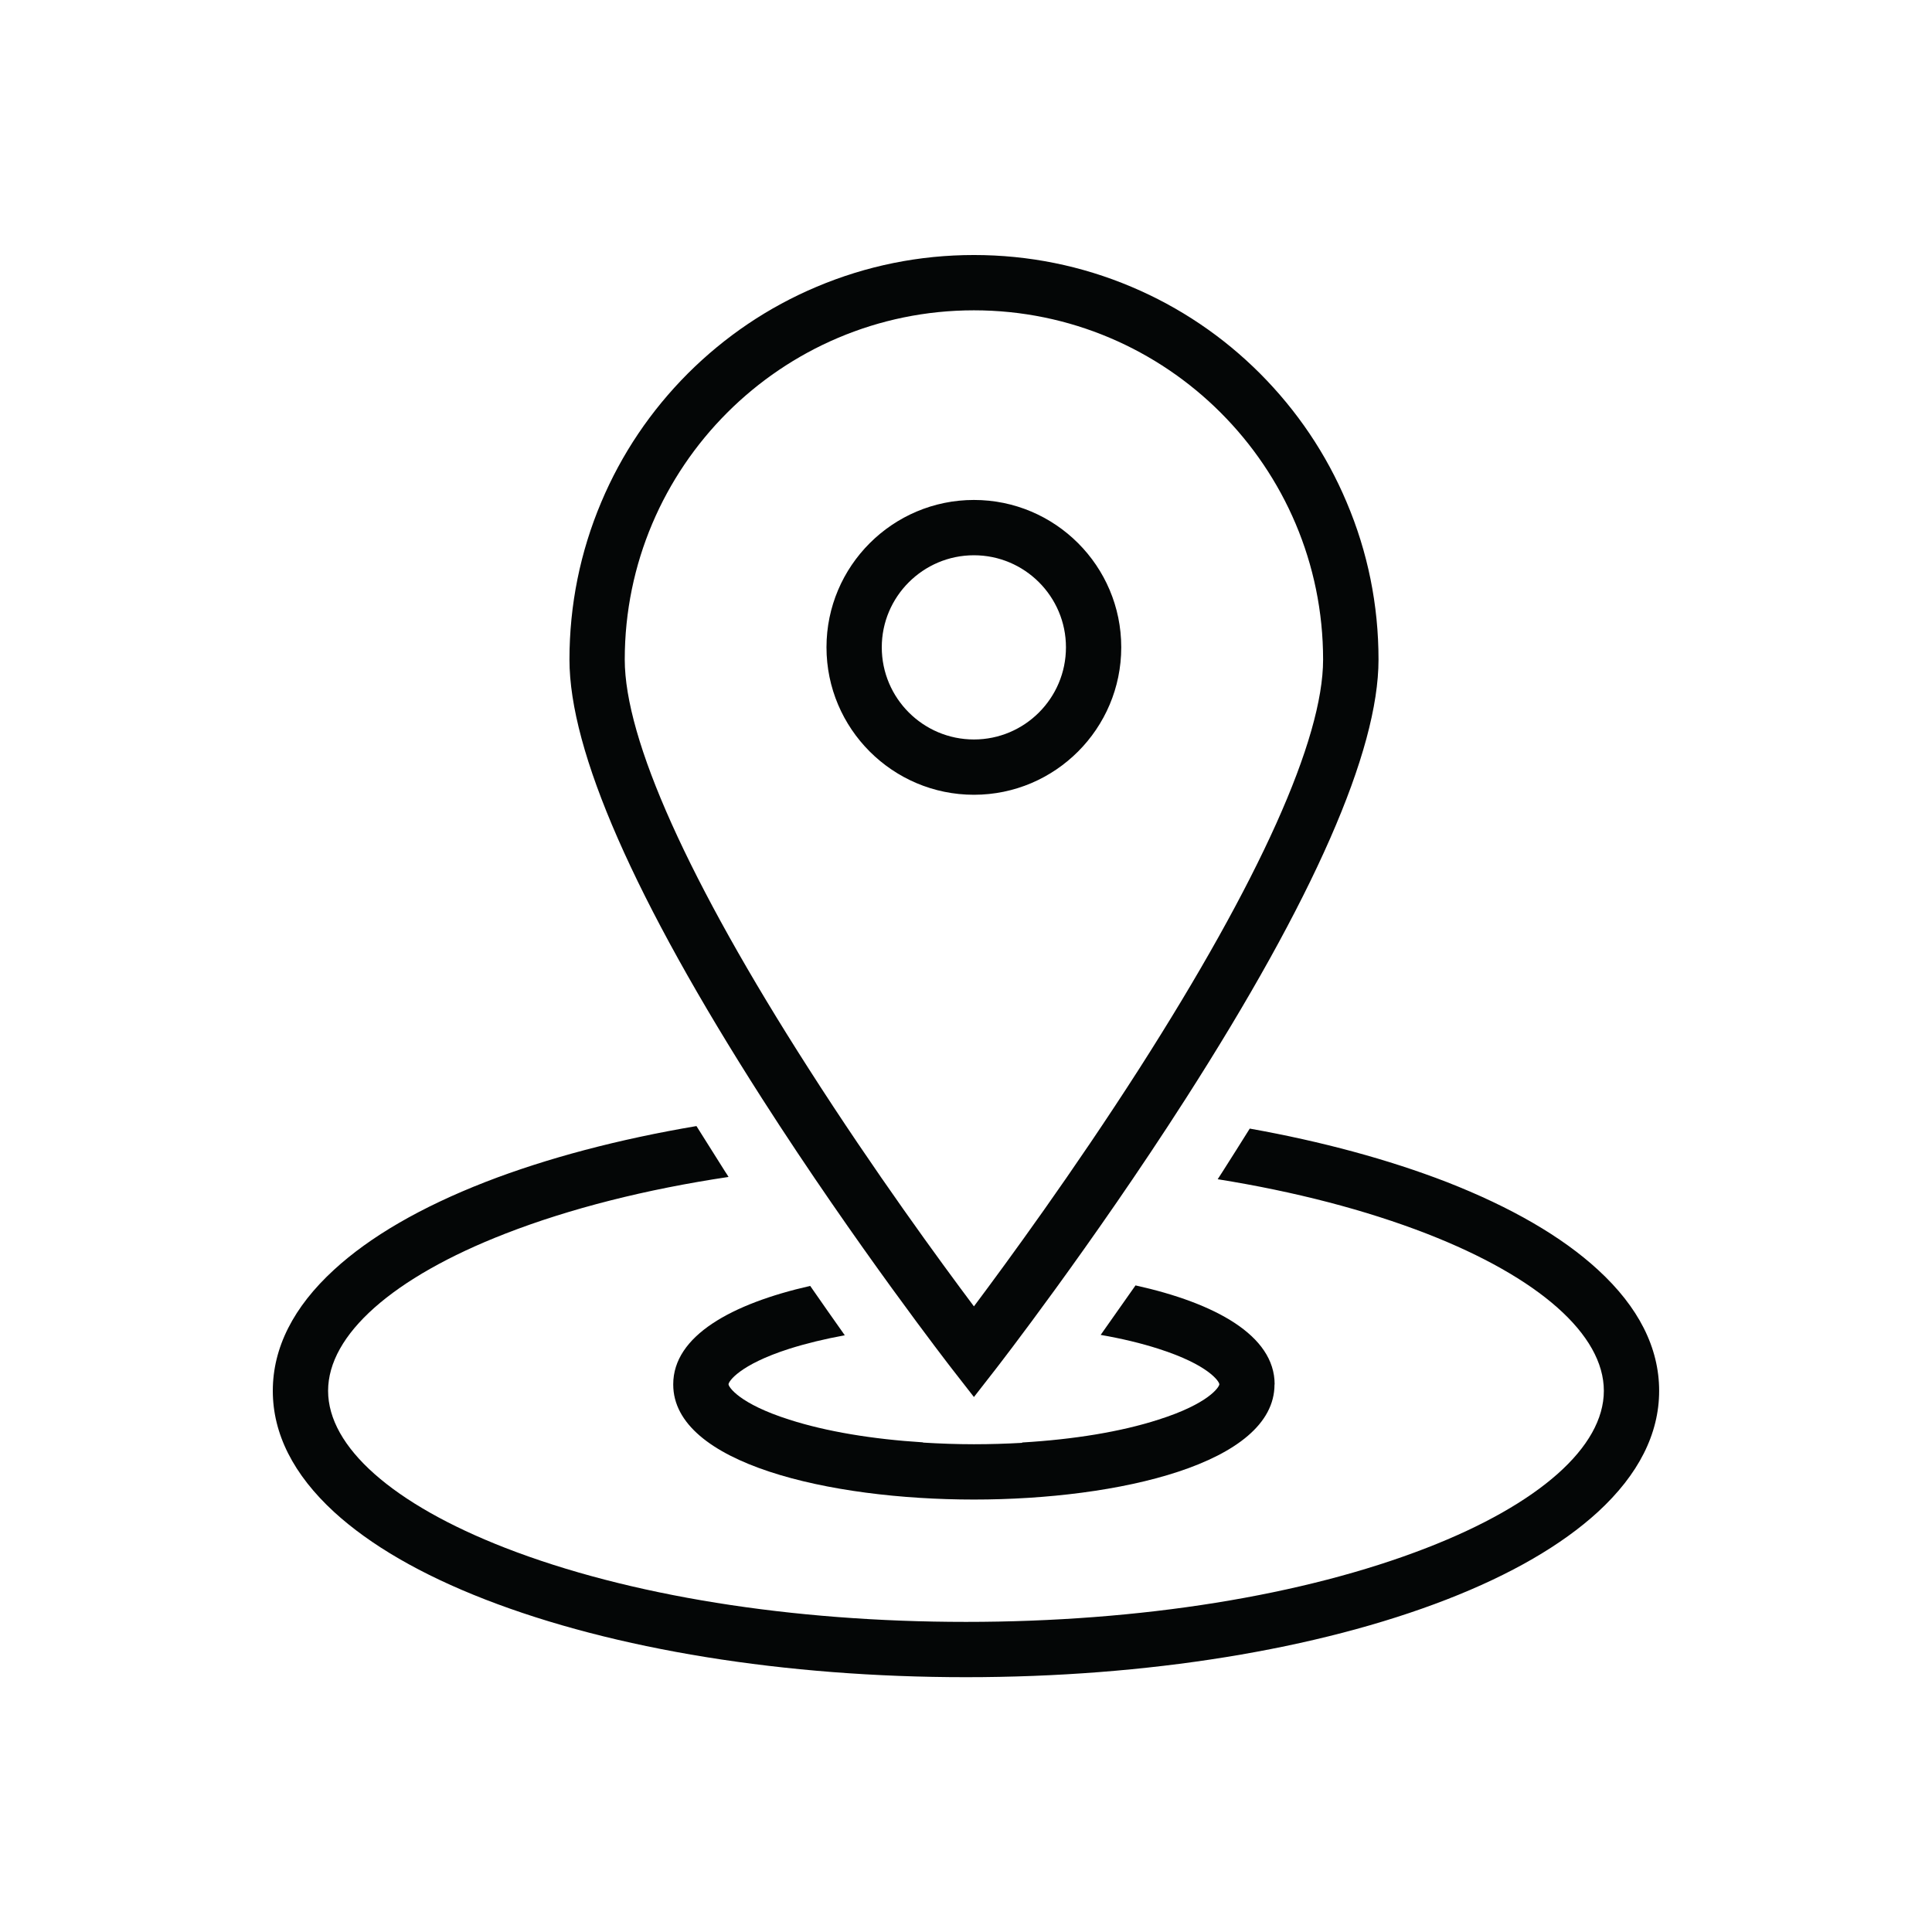
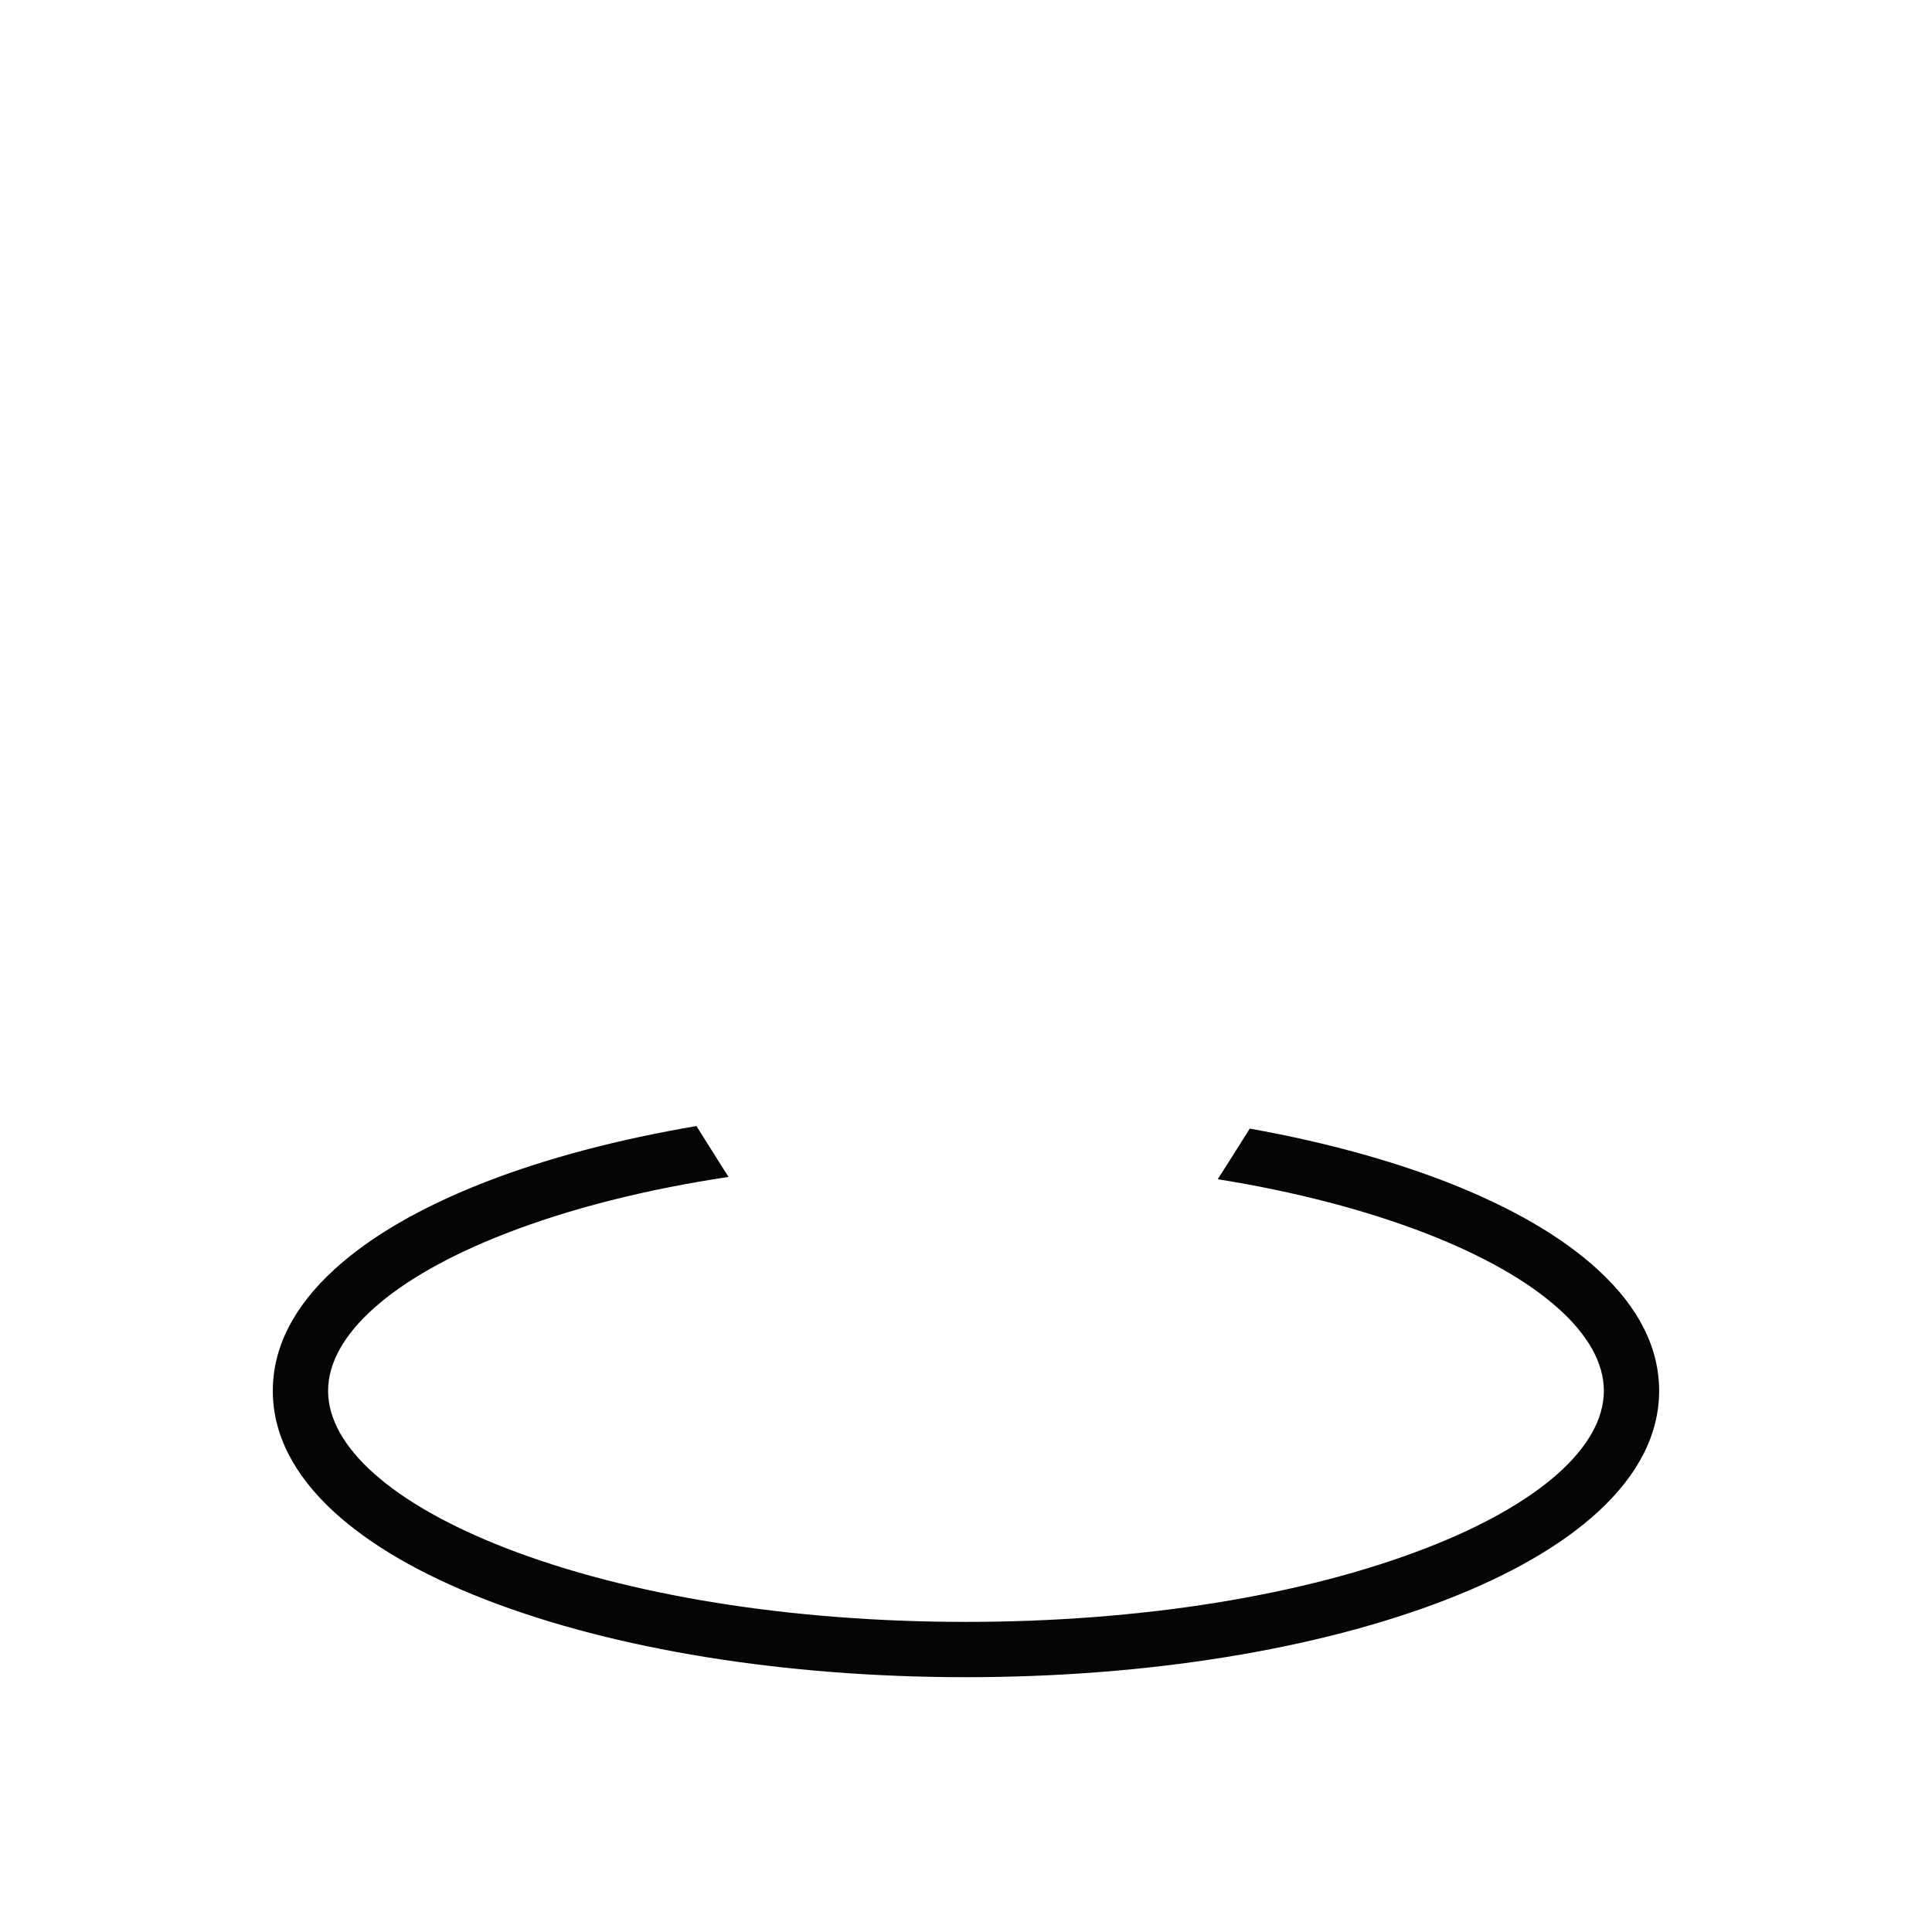
<svg xmlns="http://www.w3.org/2000/svg" width="1080" zoomAndPan="magnify" viewBox="0 0 810 810" height="1080" preserveAspectRatio="xMidYMid meet" version="1.0">
  <defs>
    <clipPath id="477c3d3081">
      <path d="M 114.375 472 L 695.605 472 L 695.605 703.168 L 114.375 703.168 Z M 114.375 472 " clip-rule="nonzero" />
    </clipPath>
    <clipPath id="8acc52c1ce">
-       <path d="M 238 106.918 L 578 106.918 L 578 586 L 238 586 Z M 238 106.918 " clip-rule="nonzero" />
-     </clipPath>
+       </clipPath>
  </defs>
  <g clip-path="url(#477c3d3081)">
    <path fill="#040606" d="M 669.938 532.352 C 654.801 518.43 633.469 506.094 606.531 495.562 C 582.133 486.137 554.238 478.57 523.965 473.168 C 520.262 479.098 516.449 485.133 512.535 491.273 C 511.898 492.277 511.211 493.336 510.523 494.395 C 542.914 499.582 572.605 507.312 598.117 517.211 C 645.324 535.578 672.422 559.609 672.422 583.113 C 672.422 606.617 645.324 630.648 598.117 648.965 C 546.672 668.973 478.133 679.984 404.988 679.984 C 331.848 679.984 263.309 668.973 211.863 648.965 C 164.652 630.594 137.555 606.617 137.555 583.113 C 137.555 559.609 164.652 535.578 211.863 517.211 C 238.961 506.676 270.77 498.629 305.438 493.441 C 305.012 492.703 304.535 491.961 304.059 491.273 C 299.934 484.762 295.91 478.355 291.992 472.109 C 259.445 477.617 229.434 485.504 203.5 495.562 C 176.508 506.094 155.18 518.43 140.043 532.352 C 123 547.965 114.375 565.062 114.375 583.113 C 114.375 601.109 123 618.207 140.043 633.879 C 155.18 647.746 176.508 660.133 203.5 670.613 C 257.484 691.574 329.039 703.168 404.988 703.168 C 480.887 703.168 552.492 691.574 606.477 670.613 C 633.469 660.133 654.801 647.746 669.938 633.879 C 686.977 618.207 695.605 601.109 695.605 583.113 C 695.605 565.062 686.977 547.965 669.938 532.352 " fill-opacity="1" fill-rule="nonzero" />
  </g>
  <g clip-path="url(#8acc52c1ce)">
    <path fill="#040606" d="M 408.324 232.797 C 387.047 232.797 369.688 250.105 369.688 271.383 C 369.688 292.719 387.047 310.027 408.324 310.027 C 429.602 310.027 446.906 292.719 446.906 271.383 C 446.906 250.105 429.602 232.797 408.324 232.797 Z M 408.324 333.211 C 374.238 333.211 346.508 305.473 346.508 271.383 C 346.508 237.348 374.238 209.609 408.324 209.609 C 442.406 209.609 470.09 237.297 470.09 271.383 C 470.09 305.473 442.406 333.211 408.324 333.211 Z M 408.324 130.102 C 327.613 130.102 261.93 195.793 261.93 276.52 C 261.93 309.973 288.605 369.367 339.098 448.133 C 366.617 491.168 394.402 529.121 408.324 547.699 C 422.242 529.121 450.082 491.062 477.656 448.027 C 528.043 369.262 554.715 309.973 554.715 276.52 C 554.715 195.793 489.09 130.102 408.324 130.102 Z M 408.324 585.707 L 399.168 573.957 C 398.797 573.48 358.891 522.082 319.566 460.676 C 265.953 376.934 238.75 314.949 238.75 276.52 C 238.75 253.652 243.25 231.418 252.086 210.512 C 260.609 190.289 272.832 172.188 288.395 156.57 C 304.008 141.008 322.109 128.781 342.324 120.258 C 363.23 111.418 385.461 106.918 408.324 106.918 C 431.242 106.918 453.469 111.418 474.375 120.258 C 494.539 128.781 512.695 141.008 528.254 156.57 C 543.812 172.188 556.039 190.289 564.562 210.512 C 573.453 231.418 577.949 253.652 577.949 276.52 C 577.949 314.949 550.746 376.934 497.082 460.676 C 457.758 522.082 417.902 573.426 417.48 573.957 L 408.324 585.707 " fill-opacity="1" fill-rule="nonzero" />
  </g>
-   <path fill="#040606" d="M 534.395 580.359 C 534.395 559.875 509.41 546.273 476.07 538.914 C 470.988 546.164 466.117 553.102 461.461 559.664 C 470.301 561.199 478.449 563.156 485.703 565.488 C 506.766 572.211 511.211 579.25 511.211 580.359 C 511.211 581.473 506.766 588.512 485.703 595.184 C 469.98 600.266 450.188 603.492 428.594 604.766 C 428.543 604.816 428.488 604.871 428.488 604.922 C 421.926 605.293 415.152 605.504 408.324 605.504 C 401.074 605.504 393.98 605.238 387.047 604.816 C 386.996 604.816 386.996 604.766 386.941 604.711 C 365.77 603.387 346.348 600.16 330.895 595.184 C 309.883 588.512 305.438 581.473 305.438 580.359 C 305.438 579.25 309.883 572.211 330.895 565.488 C 337.934 563.262 345.766 561.359 354.18 559.824 C 349.574 553.312 344.707 546.379 339.68 539.125 C 306.758 546.59 282.254 560.086 282.254 580.359 L 282.254 580.469 C 282.254 613.551 347.617 628.691 408.324 628.691 C 469.031 628.691 534.34 613.551 534.34 580.469 C 534.395 580.414 534.395 580.359 534.395 580.359 " fill-opacity="1" fill-rule="nonzero" />
</svg>